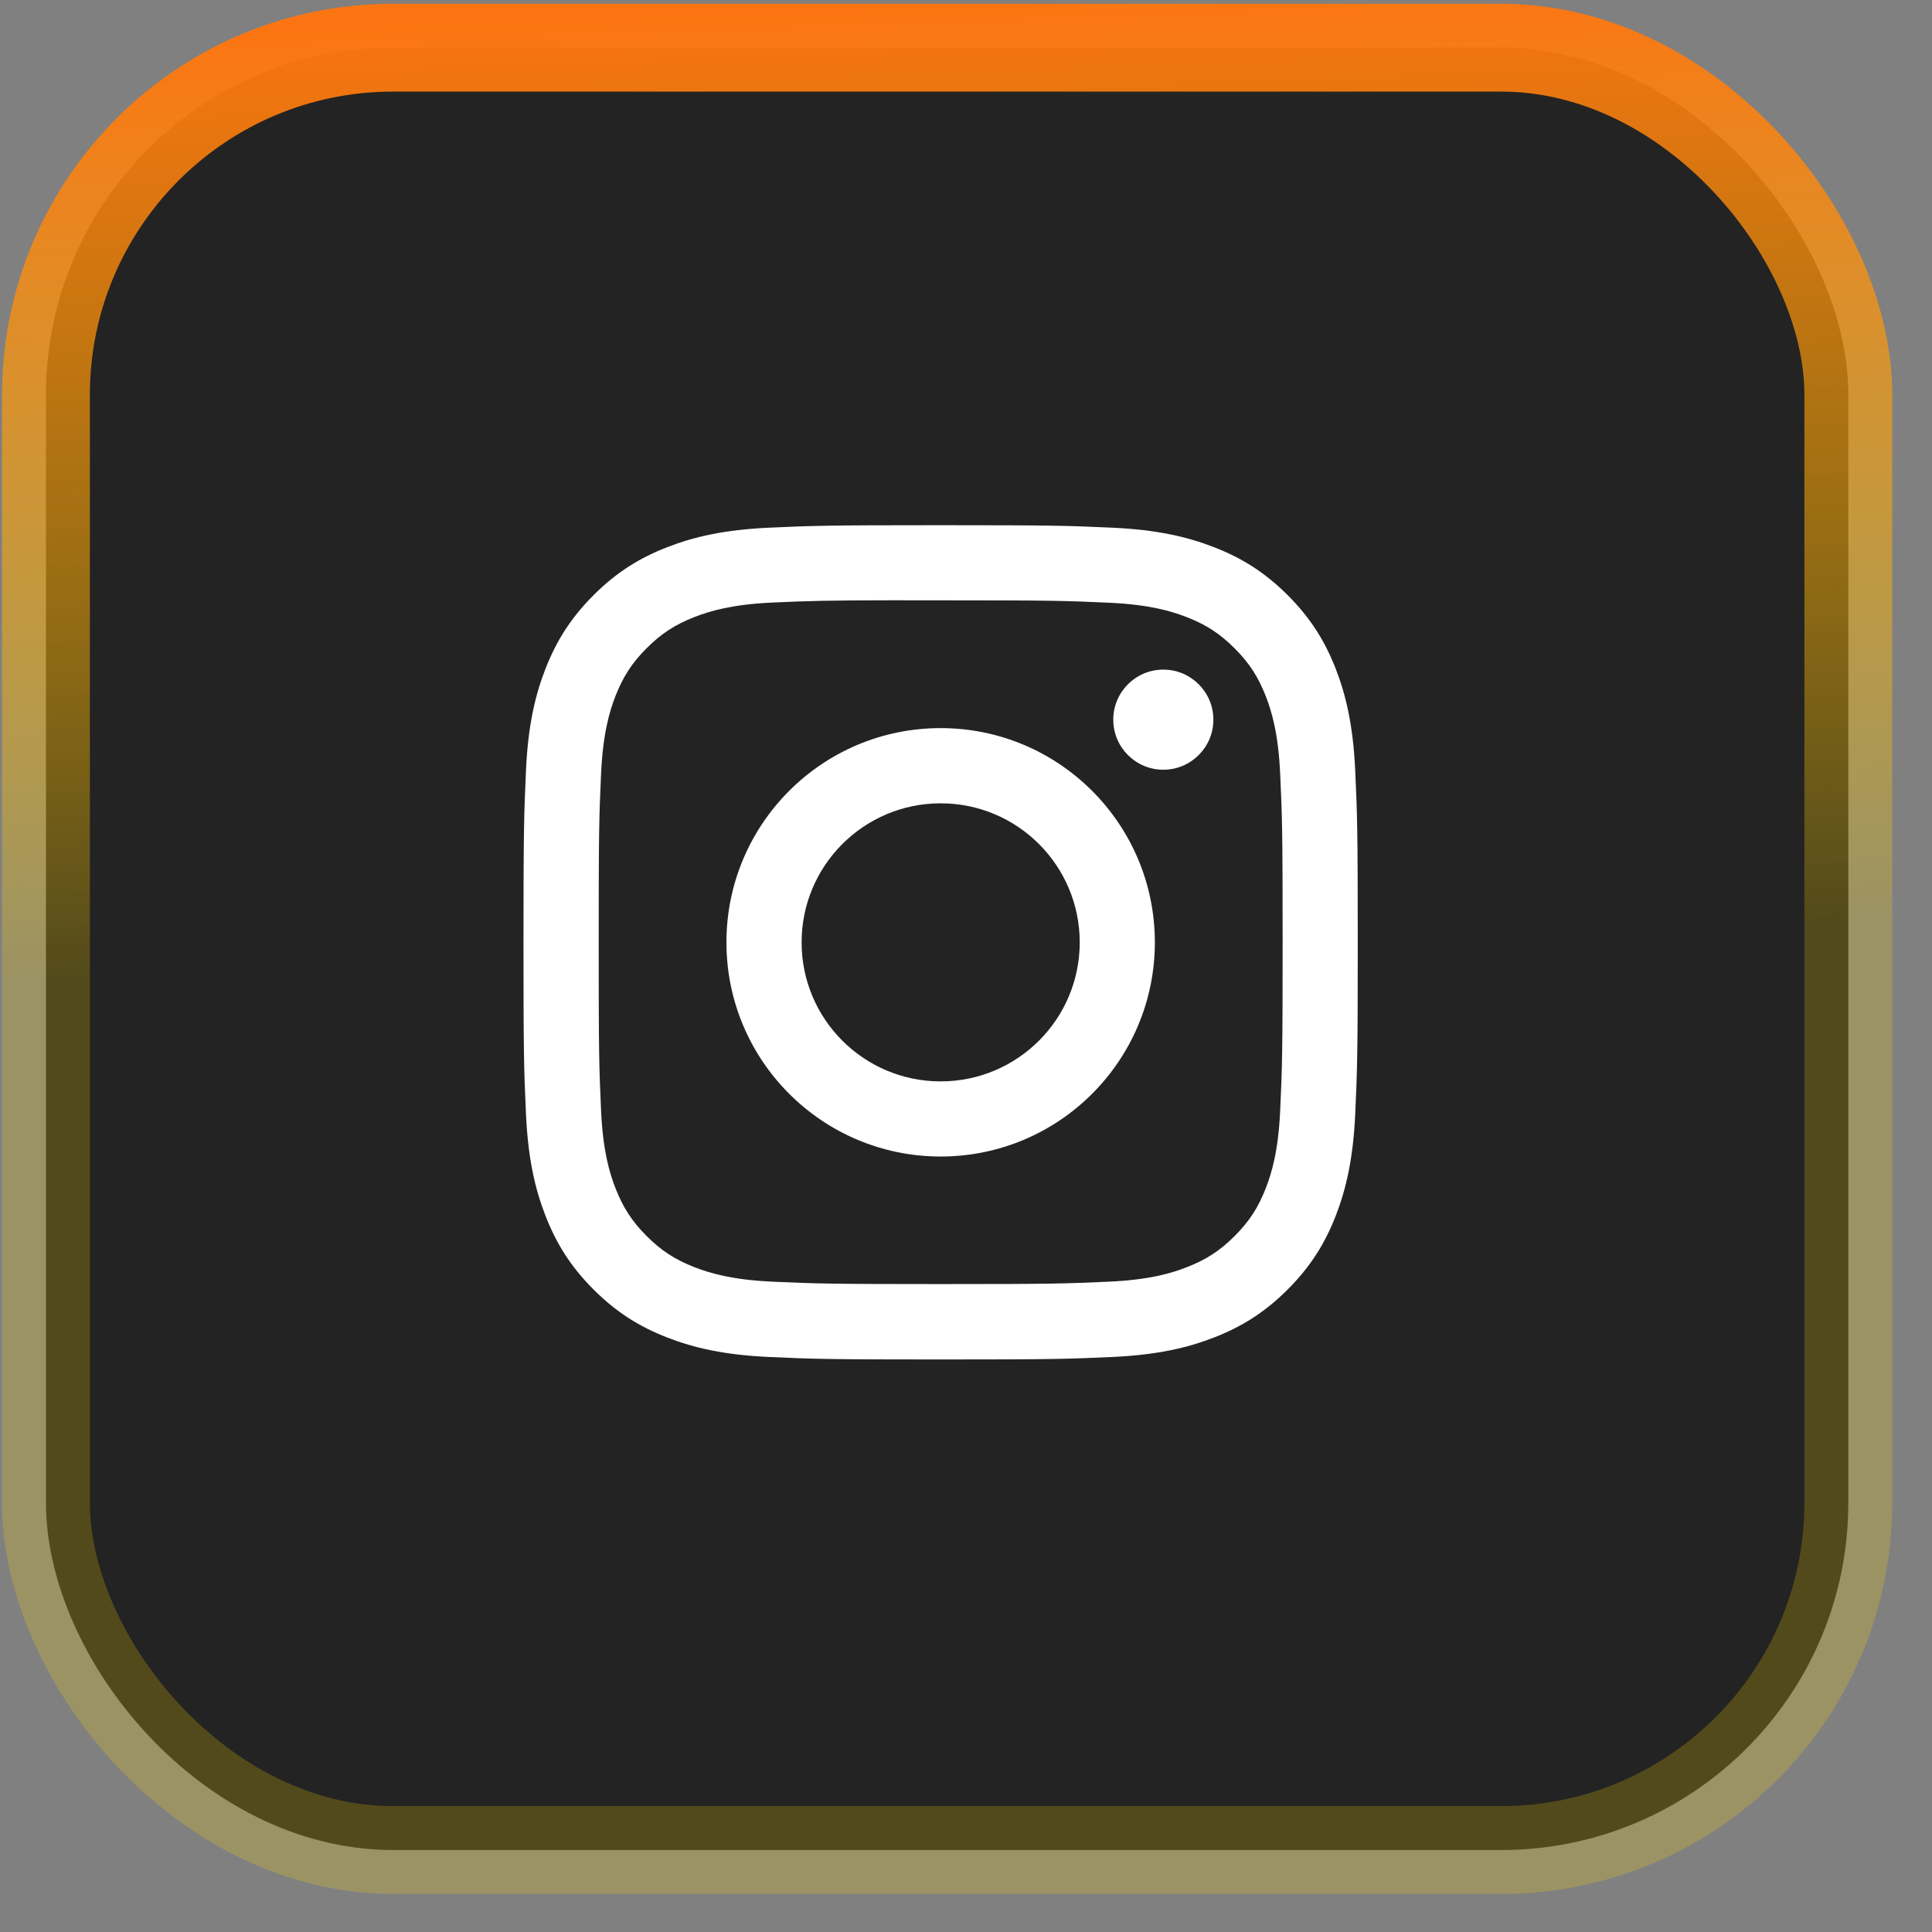
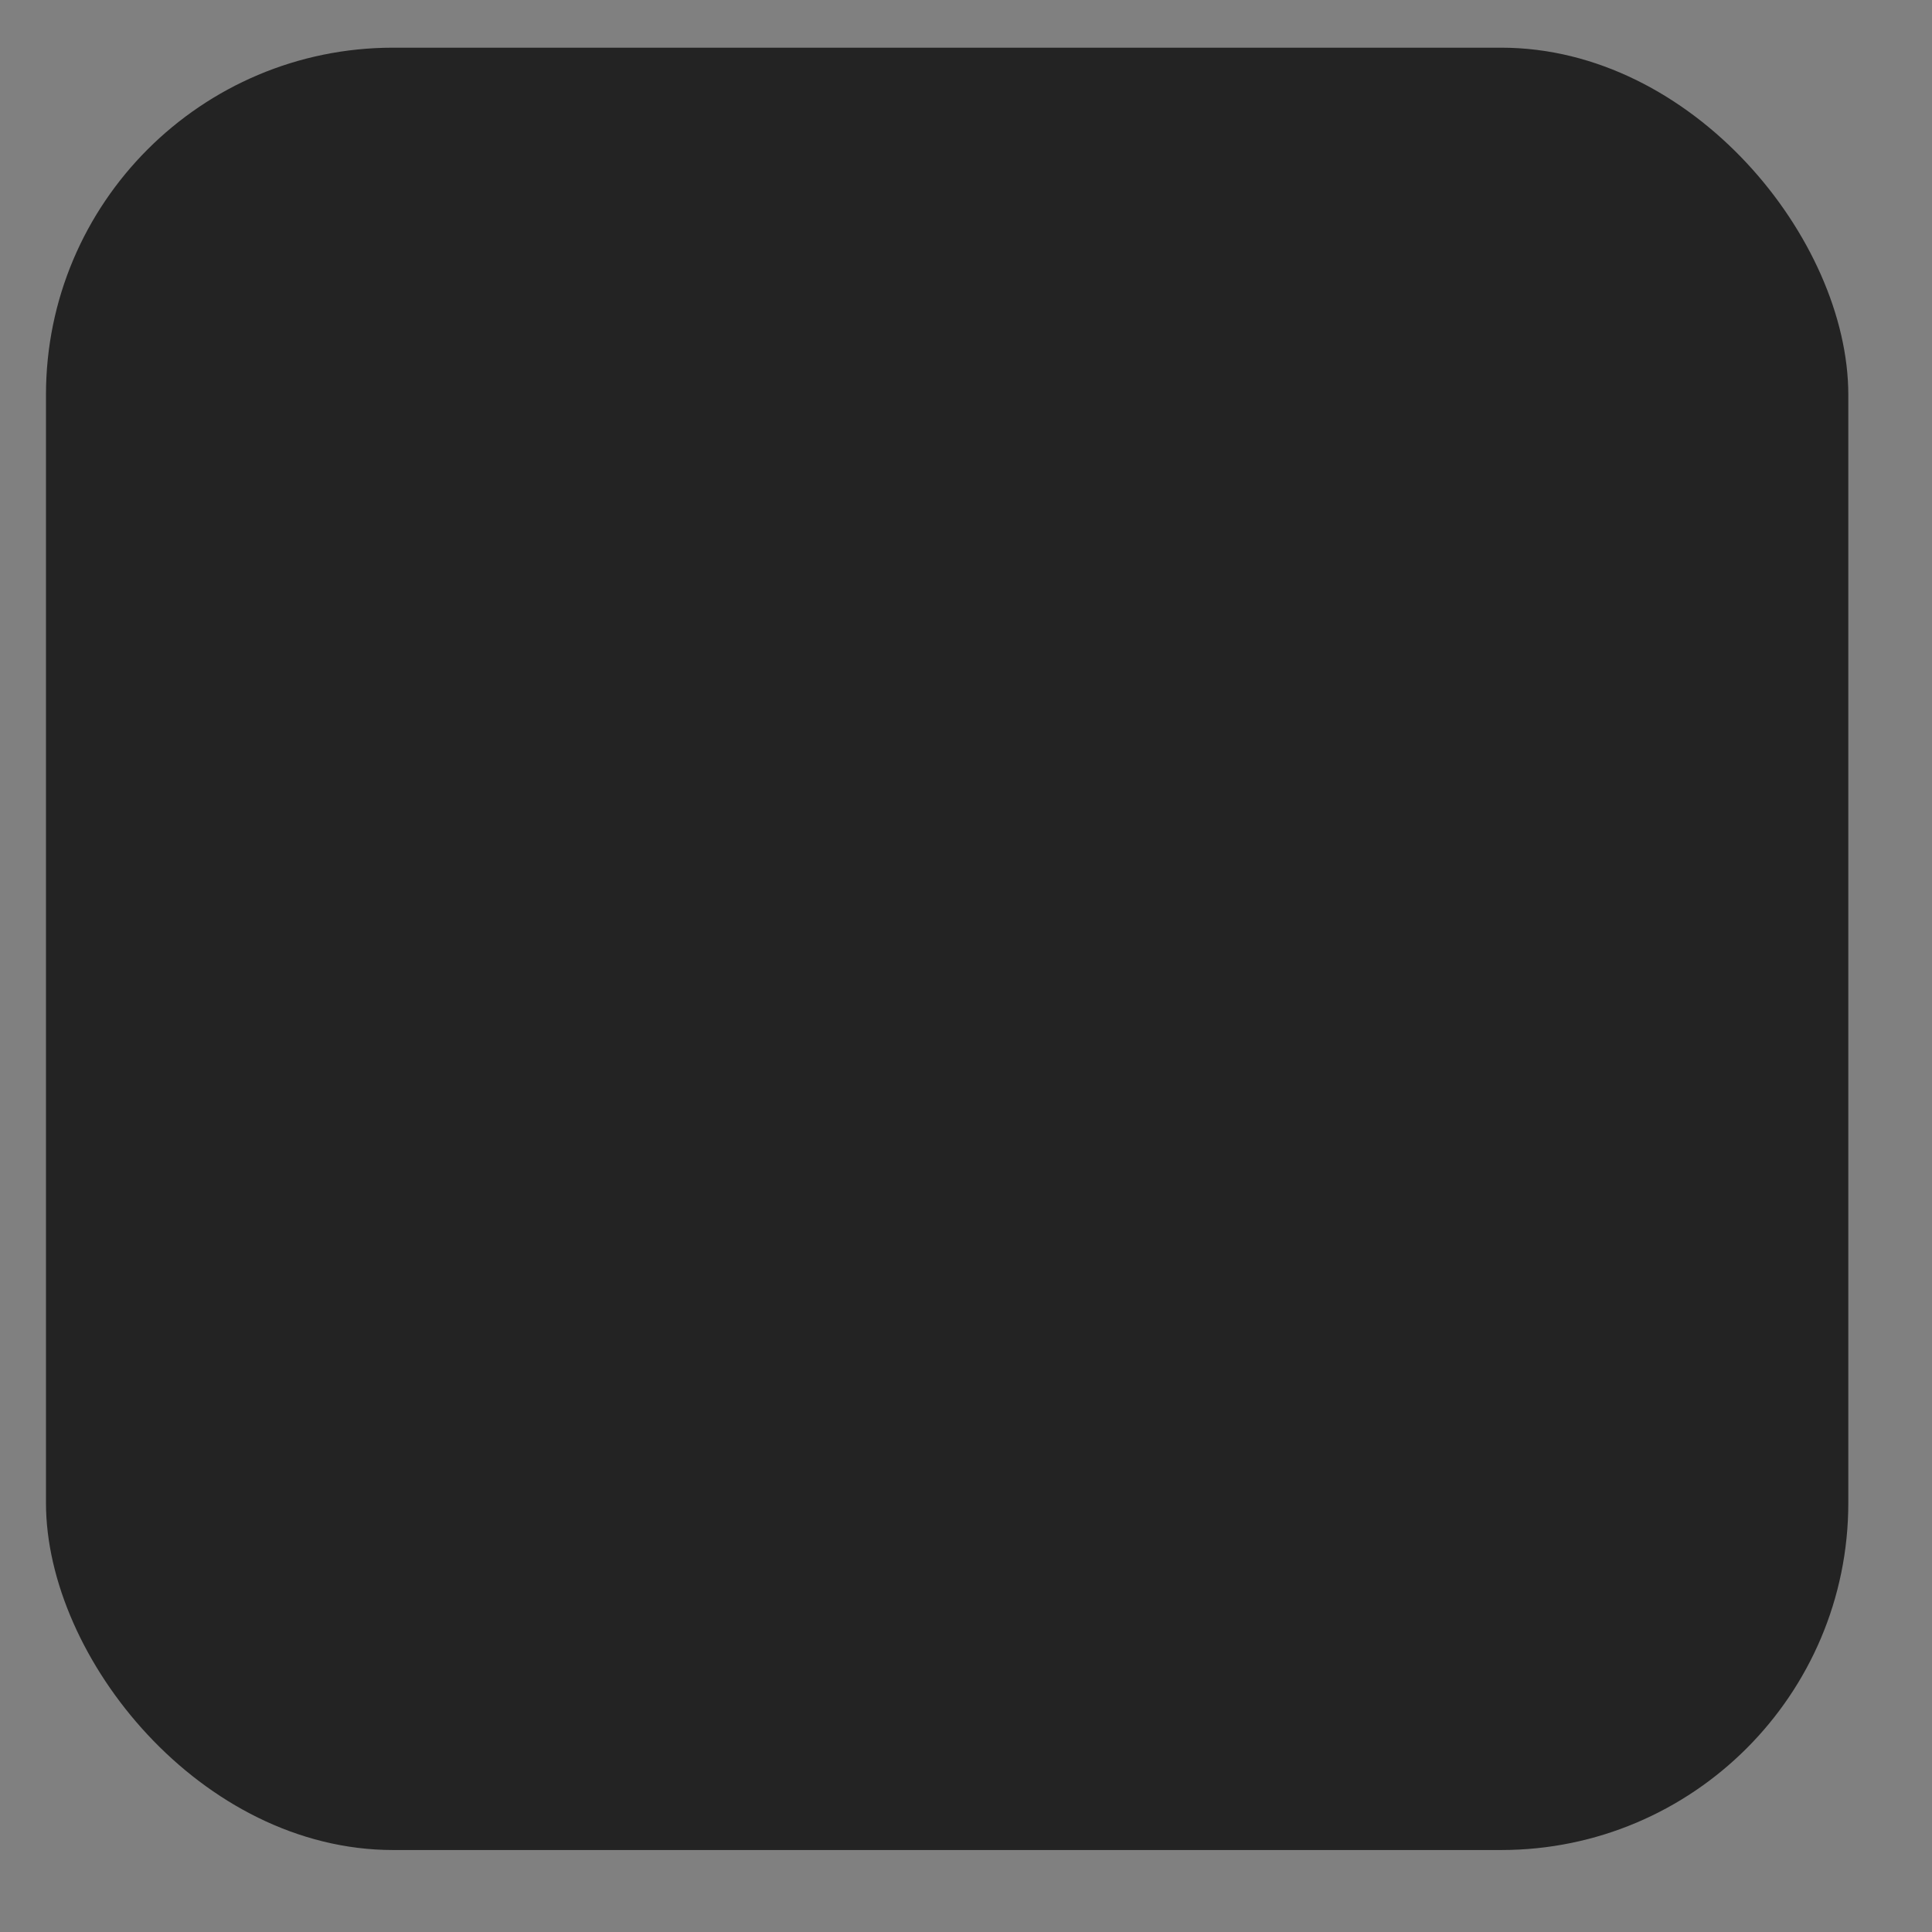
<svg xmlns="http://www.w3.org/2000/svg" width="44" height="44" viewBox="0 0 44 44" fill="none">
  <rect x="0" y="0" width="44" height="44" fill="#808080" stroke="none" />
  <g id="instagram">
    <rect x="1.047" y="1.086" width="41.047" height="41.047" rx="7.906" fill="#232323" />
-     <path id="Shape" fill-rule="evenodd" clip-rule="evenodd" d="M21.423 11.961C18.843 11.961 18.519 11.972 17.506 12.018C16.494 12.065 15.804 12.225 15.2 12.46C14.575 12.702 14.045 13.027 13.517 13.555C12.989 14.083 12.664 14.613 12.42 15.238C12.185 15.842 12.025 16.533 11.979 17.544C11.934 18.557 11.922 18.881 11.922 21.461C11.922 24.041 11.933 24.364 11.979 25.377C12.026 26.389 12.186 27.079 12.421 27.683C12.664 28.308 12.988 28.838 13.516 29.366C14.044 29.894 14.574 30.22 15.199 30.462C15.803 30.697 16.494 30.857 17.505 30.904C18.518 30.95 18.842 30.961 21.422 30.961C24.002 30.961 24.325 30.95 25.338 30.904C26.349 30.857 27.041 30.697 27.645 30.462C28.27 30.22 28.799 29.894 29.327 29.366C29.855 28.838 30.18 28.308 30.423 27.683C30.657 27.079 30.817 26.388 30.864 25.378C30.91 24.364 30.922 24.041 30.922 21.461C30.922 18.881 30.91 18.557 30.864 17.544C30.817 16.532 30.657 15.842 30.423 15.238C30.18 14.613 29.855 14.083 29.327 13.555C28.798 13.027 28.27 12.702 27.644 12.46C27.039 12.225 26.348 12.065 25.337 12.018C24.323 11.972 24.001 11.961 21.42 11.961H21.423ZM20.57 13.672C20.736 13.672 20.914 13.672 21.106 13.672L21.423 13.672C23.959 13.672 24.26 13.681 25.262 13.727C26.188 13.769 26.691 13.924 27.025 14.054C27.469 14.226 27.785 14.432 28.117 14.765C28.45 15.097 28.655 15.414 28.828 15.857C28.958 16.192 29.113 16.694 29.155 17.621C29.201 18.622 29.211 18.923 29.211 21.458C29.211 23.994 29.201 24.294 29.155 25.296C29.113 26.222 28.958 26.725 28.828 27.059C28.656 27.503 28.45 27.818 28.117 28.151C27.785 28.483 27.469 28.689 27.025 28.861C26.691 28.992 26.188 29.146 25.262 29.189C24.26 29.234 23.959 29.244 21.423 29.244C18.886 29.244 18.585 29.234 17.584 29.189C16.658 29.146 16.155 28.991 15.82 28.861C15.377 28.689 15.06 28.483 14.727 28.15C14.395 27.818 14.189 27.502 14.016 27.058C13.886 26.724 13.731 26.221 13.689 25.295C13.644 24.294 13.635 23.993 13.635 21.456C13.635 18.919 13.644 18.62 13.689 17.618C13.732 16.692 13.886 16.189 14.016 15.854C14.189 15.411 14.395 15.094 14.727 14.762C15.06 14.429 15.377 14.223 15.82 14.051C16.155 13.92 16.658 13.766 17.584 13.723C18.46 13.684 18.8 13.672 20.57 13.67V13.672ZM25.354 16.39C25.354 15.761 25.864 15.25 26.494 15.25V15.25C27.123 15.25 27.634 15.761 27.634 16.39C27.634 17.019 27.123 17.53 26.494 17.53C25.864 17.53 25.354 17.019 25.354 16.39ZM21.423 16.582C18.728 16.582 16.544 18.767 16.544 21.461C16.544 24.155 18.729 26.339 21.423 26.339C24.117 26.339 26.301 24.155 26.301 21.461C26.301 18.767 24.117 16.582 21.423 16.582ZM24.59 21.462C24.59 19.713 23.172 18.295 21.423 18.295C19.674 18.295 18.256 19.713 18.256 21.462C18.256 23.21 19.674 24.628 21.423 24.628C23.172 24.628 24.59 23.21 24.59 21.462Z" fill="white" />
-     <rect x="1.047" y="1.086" width="41.047" height="41.047" rx="7.906" stroke="url(#paint0_linear_1132_3138)" stroke-width="2" />
  </g>
  <defs>
    <linearGradient id="paint0_linear_1132_3138" x1="21.57" y1="0.086" x2="23.024" y2="43.094" gradientUnits="userSpaceOnUse">
      <stop stop-color="#FF740F" stop-opacity="0.98" />
      <stop offset="0.5" stop-color="#FFD500" stop-opacity="0.22" />
    </linearGradient>
  </defs>
</svg>